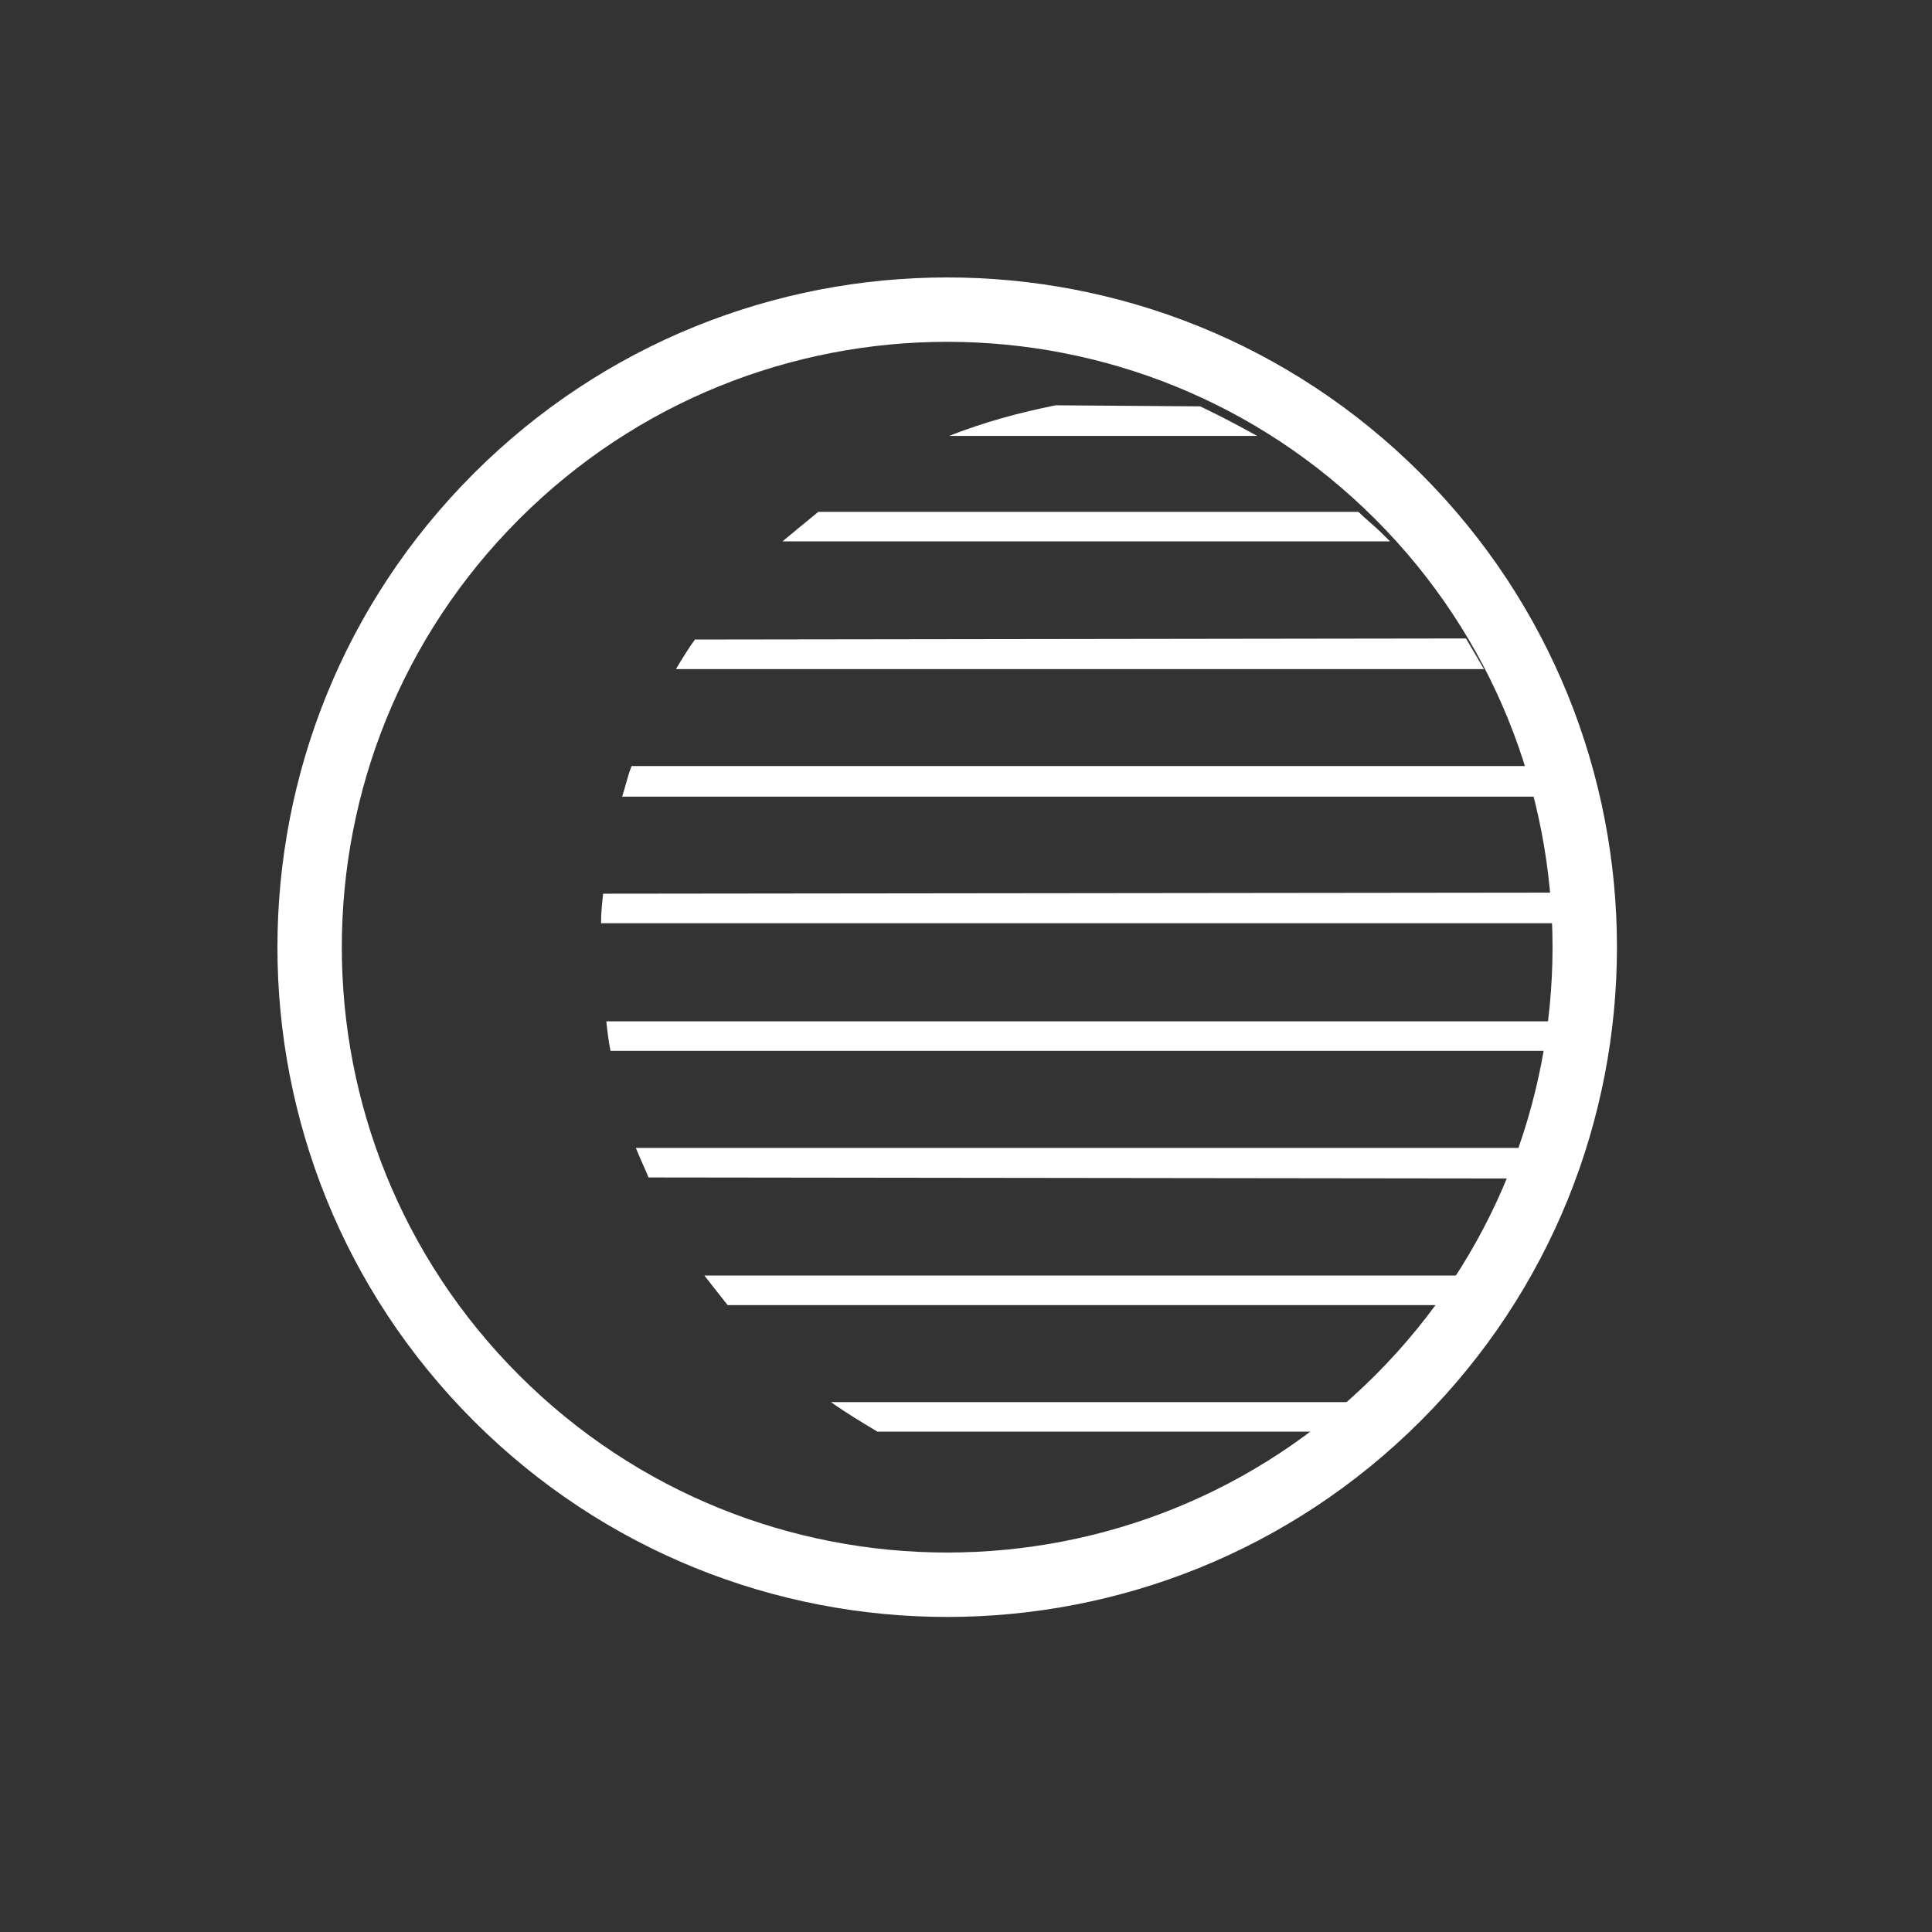
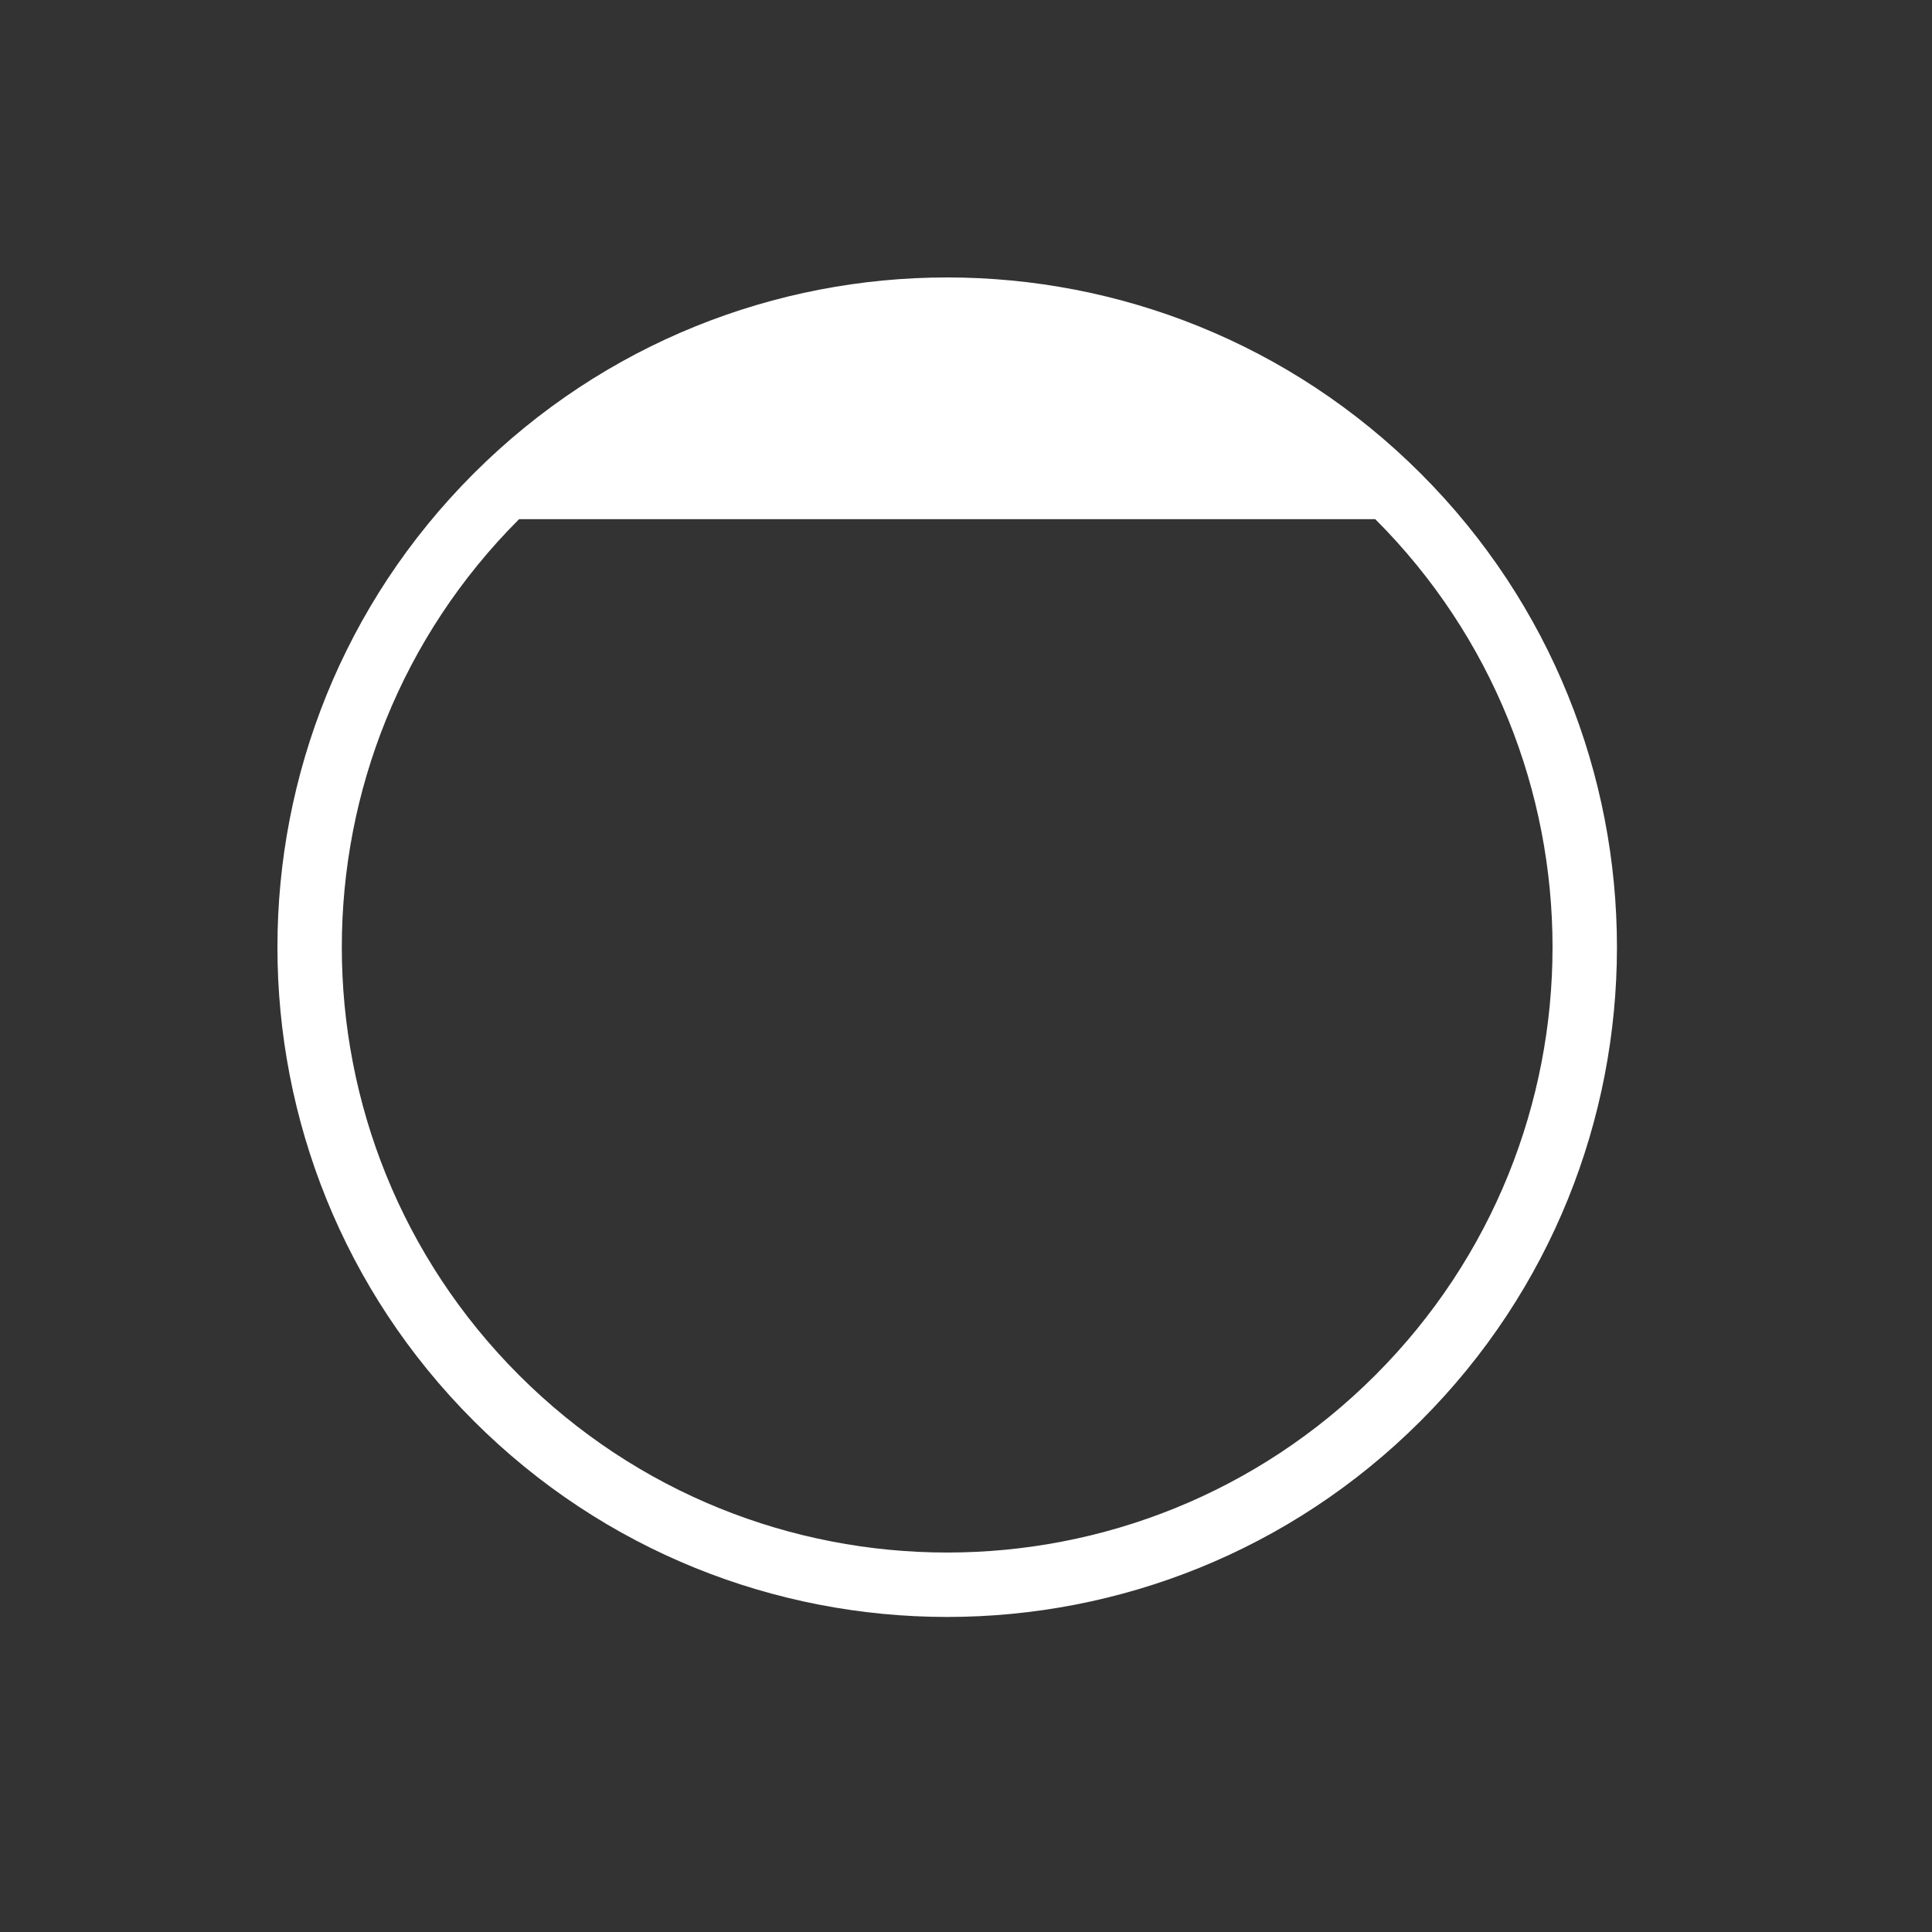
<svg xmlns="http://www.w3.org/2000/svg" width="45" height="45" viewBox="0 0 45 45" fill="none">
  <rect x="0" y="0" width="45" height="45" fill="#333333" stroke="none" />
-   <path fill-rule="evenodd" clip-rule="evenodd" d="M31.64 11.922C31.726 12.008 31.818 12.088 31.91 12.168C32.002 12.248 32.094 12.328 32.18 12.414L32.377 12.61H18.225C18.501 12.38 18.755 12.172 19.008 11.965L19.06 11.922L31.64 11.922ZM27.954 9.465C28.421 9.686 28.838 9.908 29.281 10.153H22.107C22.918 9.834 23.728 9.613 24.588 9.44L27.954 9.465ZM34.354 15.226C34.287 15.11 34.219 14.993 34.146 14.871L16.187 14.896C16.04 15.092 15.892 15.338 15.745 15.584H34.564C34.49 15.46 34.422 15.343 34.354 15.226ZM35.595 17.843C35.613 17.897 35.633 17.952 35.652 18.008C35.714 18.184 35.779 18.37 35.816 18.556H14.491C14.519 18.469 14.544 18.379 14.57 18.287C14.61 18.142 14.652 17.993 14.711 17.843H35.595ZM13.999 21.504H36.406C36.397 21.427 36.392 21.346 36.386 21.264C36.375 21.111 36.364 20.951 36.332 20.791L14.048 20.816L14.048 20.82C14.024 21.04 13.999 21.26 13.999 21.504ZM36.381 24.477H14.22C14.171 24.231 14.146 24.01 14.122 23.789L36.43 23.789C36.405 24.01 36.381 24.231 36.381 24.477ZM35.718 27.45C35.767 27.204 35.841 26.983 35.939 26.737H14.81C14.859 26.86 14.908 26.971 14.957 27.082C15.007 27.192 15.056 27.303 15.105 27.425L35.718 27.45ZM34.342 30.398H16.948C16.76 30.163 16.595 29.951 16.431 29.741L16.407 29.71H34.735C34.674 29.82 34.606 29.937 34.539 30.054C34.471 30.17 34.404 30.287 34.342 30.398ZM32.18 33.1L32.622 32.658L19.356 32.658C19.697 32.902 20.062 33.121 20.427 33.34L20.436 33.346H31.934L32.18 33.1Z" fill="white" />
-   <path fill-rule="evenodd" clip-rule="evenodd" d="M12.091 12.092C6.585 17.598 6.585 26.526 12.091 32.032C17.598 37.538 26.526 37.538 32.032 32.032C37.538 26.526 37.538 17.598 32.032 12.092C26.526 6.585 17.598 6.585 12.091 12.092ZM11.031 33.093C4.939 27 4.939 17.123 11.031 11.031C17.123 4.939 27 4.939 33.093 11.031C39.185 17.123 39.185 27 33.093 33.093C27 39.185 17.123 39.185 11.031 33.093Z" fill="white" />
+   <path fill-rule="evenodd" clip-rule="evenodd" d="M12.091 12.092C6.585 17.598 6.585 26.526 12.091 32.032C17.598 37.538 26.526 37.538 32.032 32.032C37.538 26.526 37.538 17.598 32.032 12.092ZM11.031 33.093C4.939 27 4.939 17.123 11.031 11.031C17.123 4.939 27 4.939 33.093 11.031C39.185 17.123 39.185 27 33.093 33.093C27 39.185 17.123 39.185 11.031 33.093Z" fill="white" />
</svg>